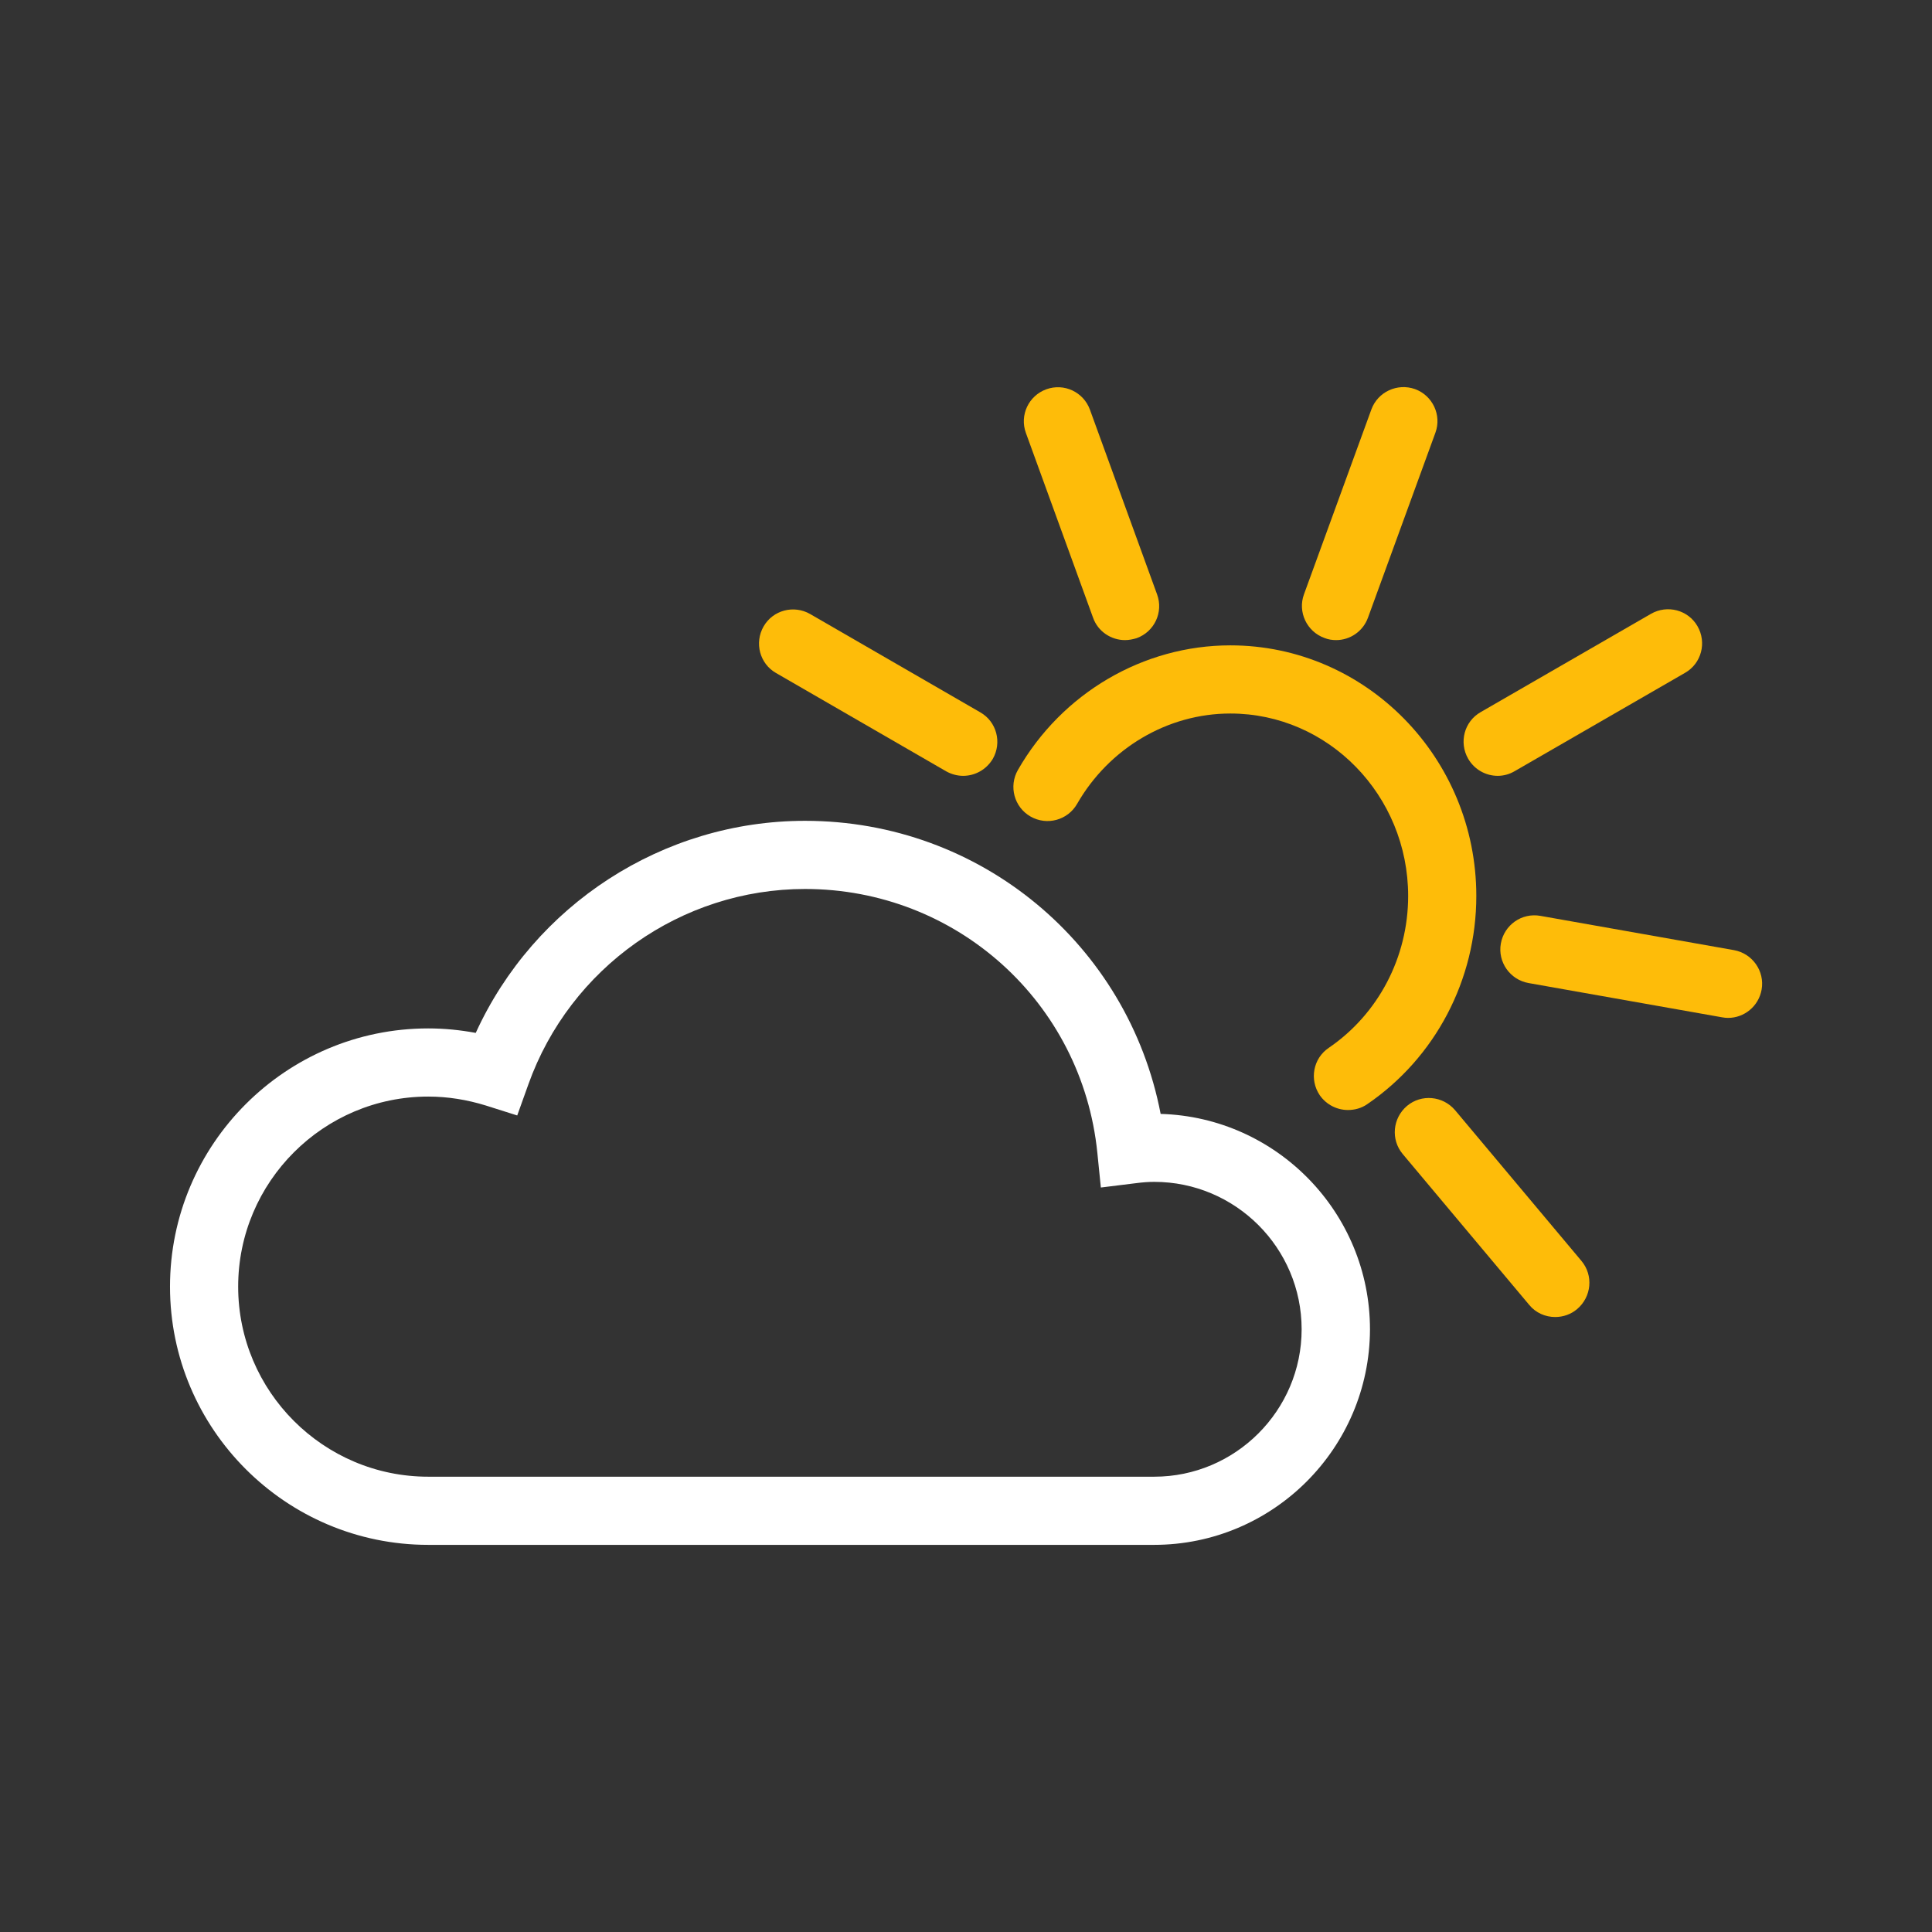
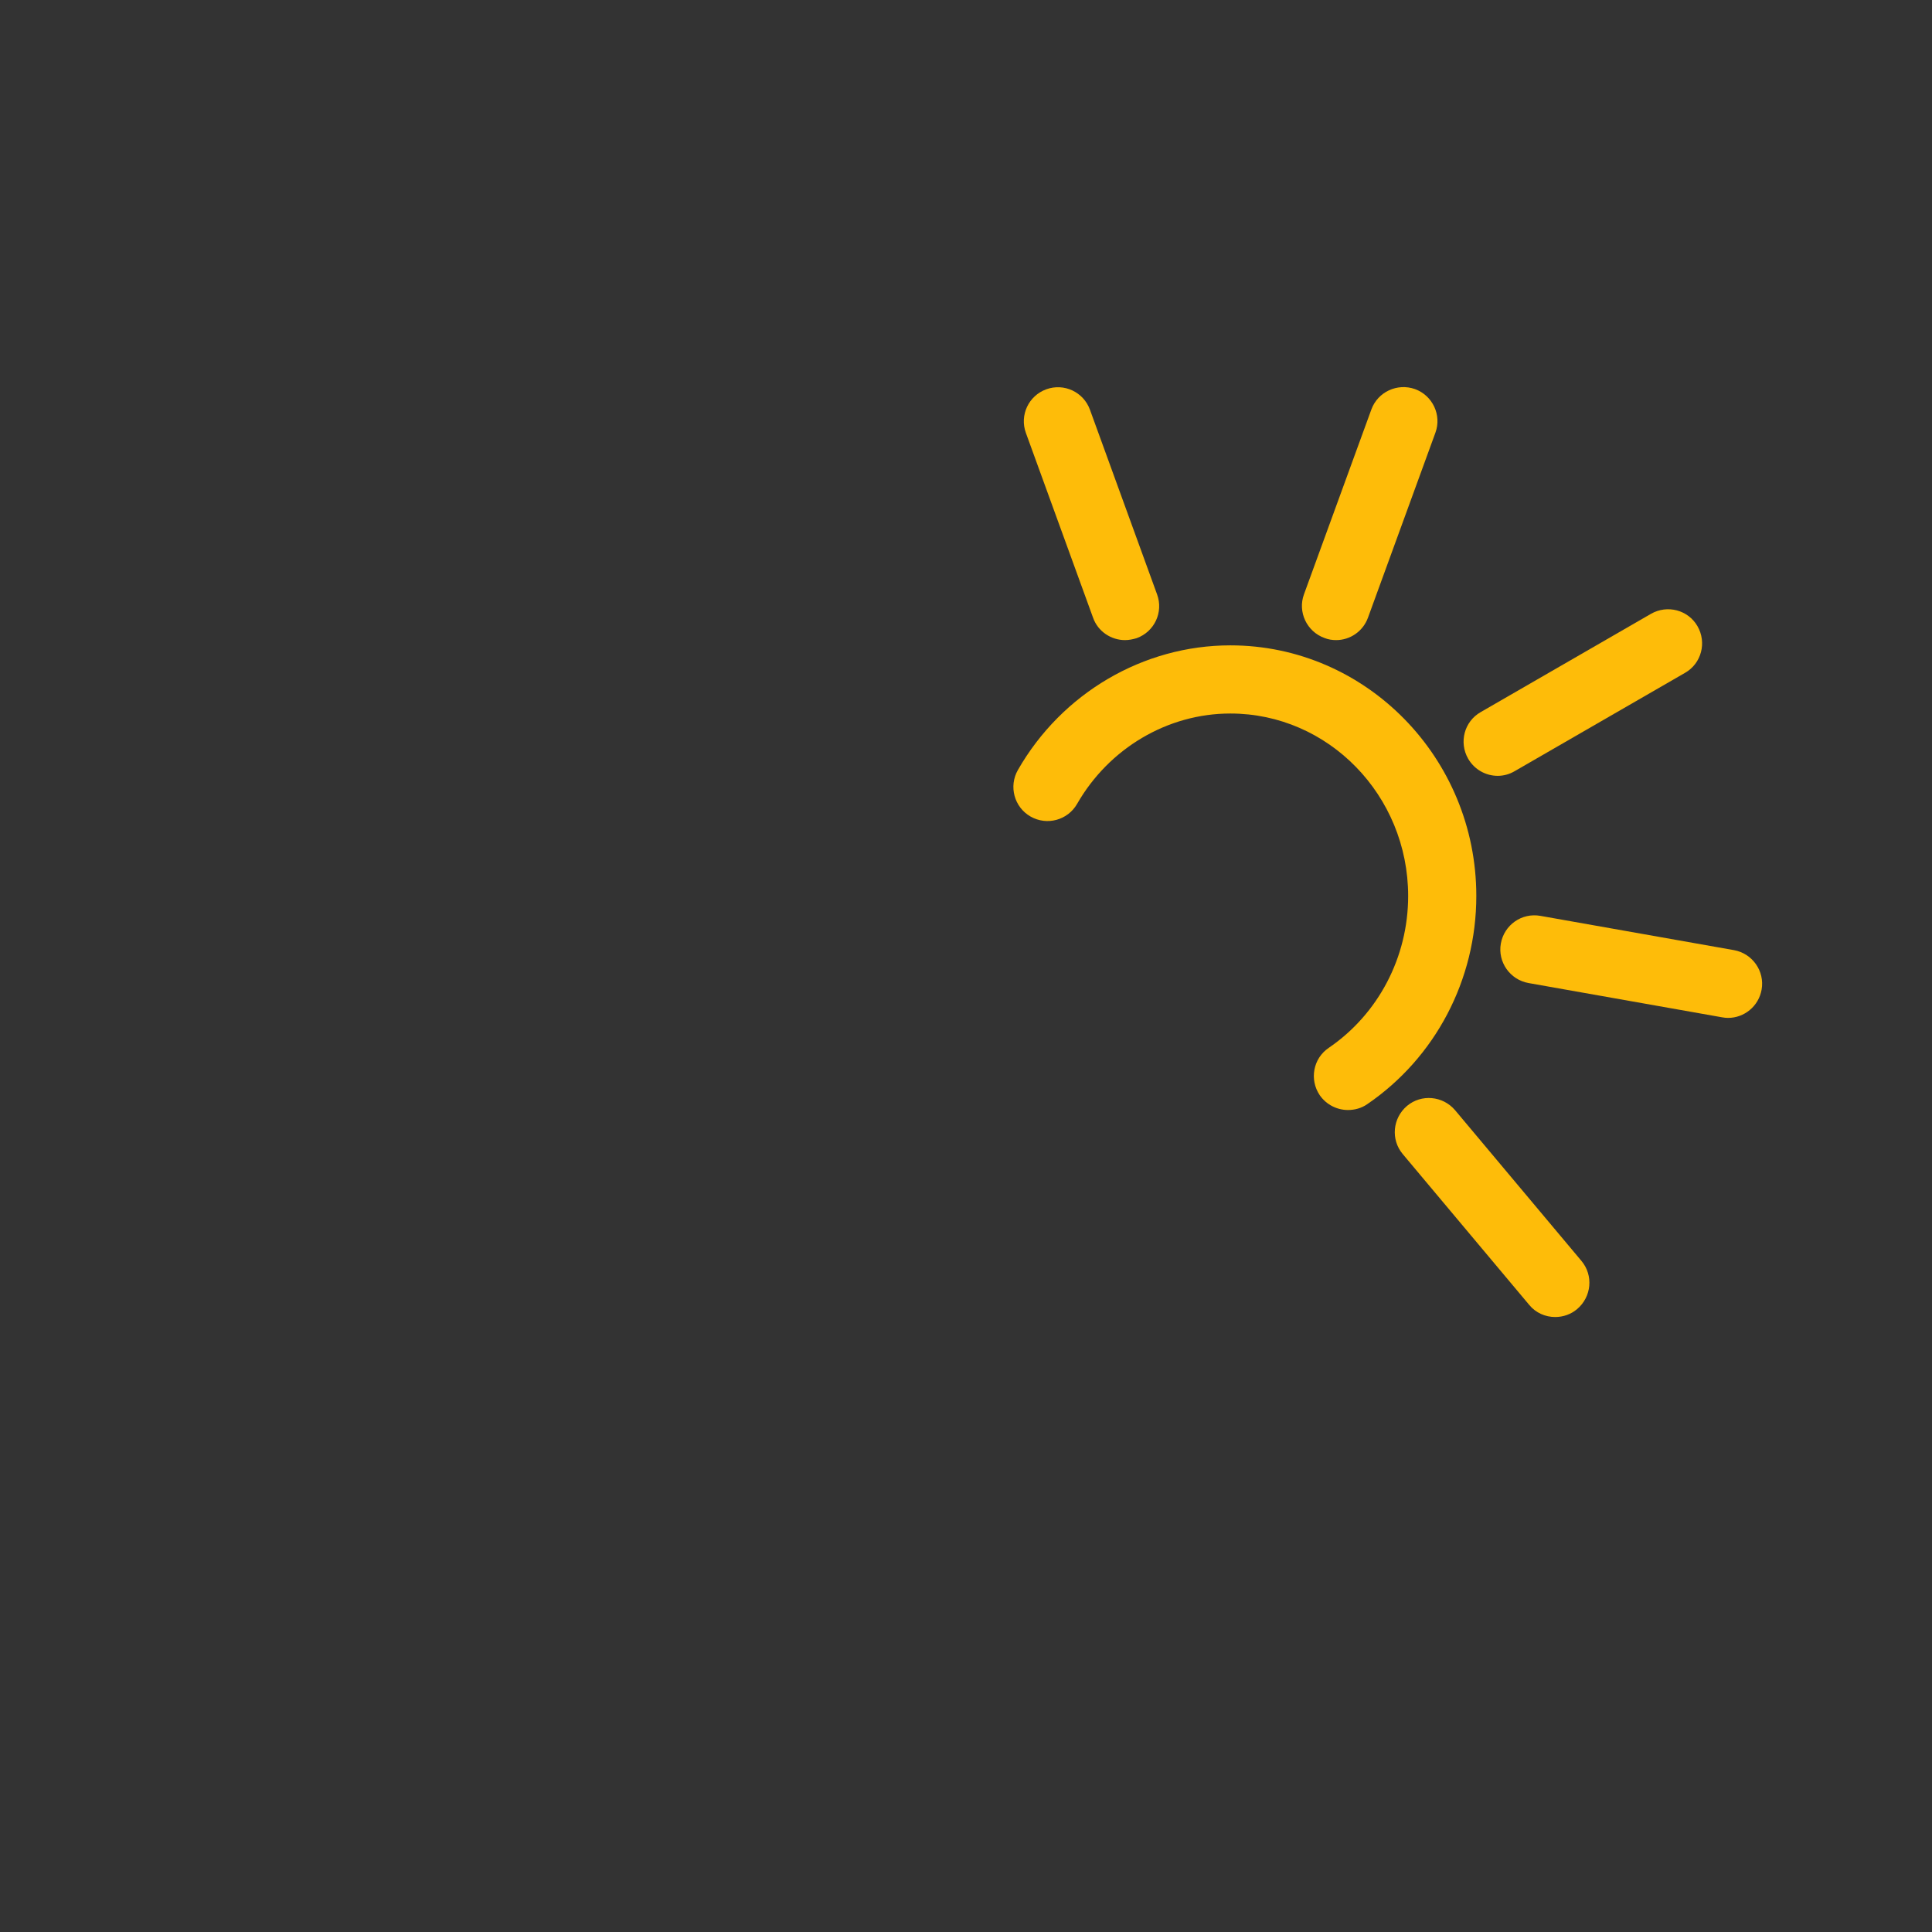
<svg xmlns="http://www.w3.org/2000/svg" version="1.1" id="Warstwa_1" x="0px" y="0px" viewBox="0 0 99.21 99.21" style="enable-background:new 0 0 99.21 99.21;" xml:space="preserve">
  <rect x="0" y="0" width="99.21" height="99.21" fill="#333333" stroke="none" />
  <style type="text/css">
	.st0{fill:#FEBC09;}
	.st1{fill:#FFFFFF;}
</style>
  <g>
    <g>
      <path class="st0" d="M57.77,32.87c-0.71,0-1.39-0.44-1.64-1.15l-3.45-9.49c-0.33-0.91,0.14-1.91,1.05-2.24s1.91,0.14,2.24,1.05    l3.45,9.49c0.33,0.91-0.14,1.91-1.05,2.24C58.17,32.83,57.97,32.87,57.77,32.87z" />
-       <path class="st0" d="M49.46,39.84c-0.3,0-0.6-0.08-0.87-0.23l-8.74-5.05c-0.84-0.48-1.12-1.55-0.64-2.39s1.55-1.12,2.39-0.64    l8.74,5.05c0.84,0.48,1.12,1.55,0.64,2.39C50.65,39.52,50.07,39.84,49.46,39.84z" />
      <path class="st0" d="M68.61,32.87c-0.2,0-0.4-0.03-0.6-0.11c-0.91-0.33-1.38-1.34-1.05-2.24l3.46-9.49    c0.33-0.91,1.34-1.37,2.24-1.05c0.91,0.33,1.38,1.34,1.05,2.24l-3.46,9.49C69.99,32.43,69.32,32.87,68.61,32.87z" />
      <path class="st0" d="M76.91,39.84c-0.6,0-1.19-0.31-1.52-0.88c-0.48-0.84-0.2-1.91,0.64-2.39l8.75-5.05    c0.84-0.48,1.91-0.2,2.39,0.64c0.48,0.84,0.2,1.91-0.64,2.39l-8.75,5.05C77.51,39.76,77.21,39.84,76.91,39.84z" />
      <path class="st0" d="M88.74,52.27c-0.1,0-0.2-0.01-0.31-0.03l-9.94-1.76c-0.95-0.17-1.59-1.08-1.42-2.03    c0.17-0.95,1.07-1.59,2.03-1.42l9.94,1.76c0.95,0.17,1.59,1.08,1.42,2.03C90.31,51.67,89.57,52.27,88.74,52.27z" />
      <path class="st0" d="M79.86,67.63c-0.5,0-1-0.21-1.34-0.63l-6.49-7.74c-0.62-0.74-0.52-1.84,0.22-2.47    c0.74-0.62,1.84-0.52,2.47,0.22l6.49,7.74c0.62,0.74,0.52,1.84-0.22,2.47C80.66,67.5,80.26,67.63,79.86,67.63z" />
      <path class="st0" d="M69.22,57c-0.56,0-1.11-0.27-1.45-0.76c-0.54-0.8-0.34-1.89,0.46-2.43c2.55-1.74,4.08-4.66,4.08-7.8    c0-5.16-4.09-9.37-9.13-9.37c-3.22,0-6.23,1.78-7.87,4.64c-0.48,0.84-1.55,1.13-2.39,0.65s-1.13-1.55-0.65-2.39    c2.26-3.95,6.44-6.4,10.91-6.4c6.96,0,12.63,5.77,12.63,12.87c0,4.3-2.1,8.3-5.6,10.69C69.91,56.91,69.56,57,69.22,57z" />
    </g>
-     <path class="st1" d="M59.26,79.33H21.99c-7.31,0-13.26-5.95-13.26-13.26s5.95-13.26,13.26-13.26c0.82,0,1.63,0.08,2.44,0.23   c3-6.57,9.6-10.89,16.91-10.89c9.02,0,16.59,6.36,18.26,15.05c5.96,0.17,10.75,5.07,10.75,11.07   C70.33,74.37,65.37,79.33,59.26,79.33z M21.99,56.31c-5.38,0-9.76,4.38-9.76,9.76s4.38,9.76,9.76,9.76h37.28   c4.17,0,7.57-3.4,7.57-7.57c0-4.18-3.4-7.57-7.57-7.57c-0.28,0-0.58,0.02-0.96,0.07l-1.78,0.22l-0.18-1.78   c-0.78-7.73-7.24-13.55-15.01-13.55c-6.36,0-12.07,4.04-14.21,10.04l-0.57,1.59l-1.61-0.51C23.98,56.47,22.99,56.31,21.99,56.31z" />
  </g>
</svg>